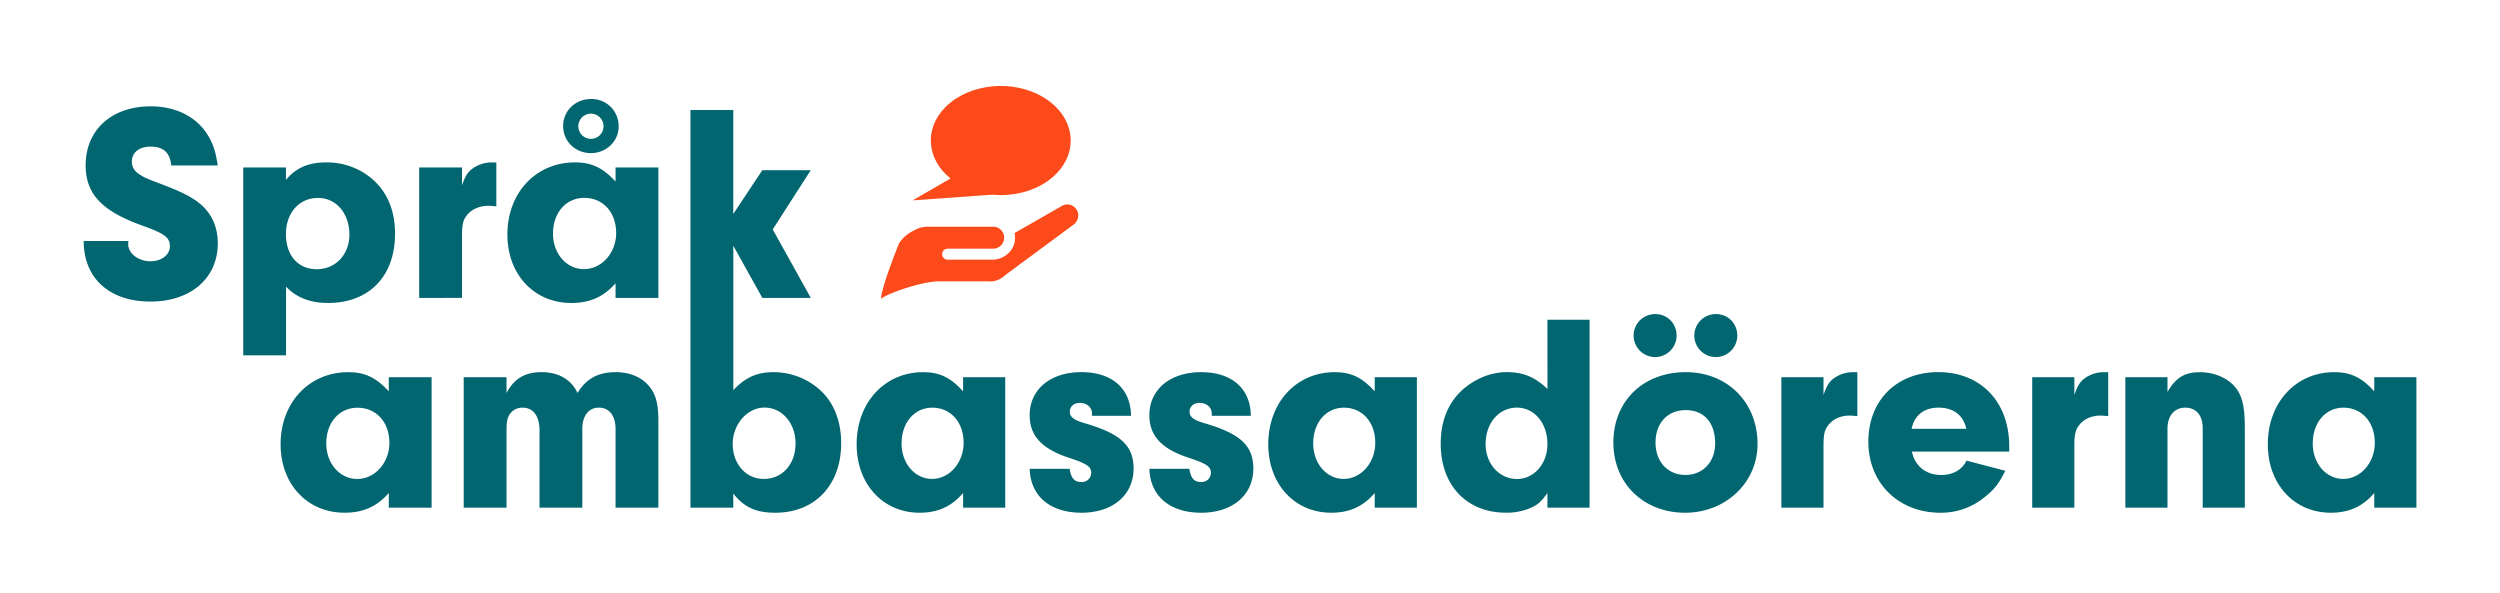
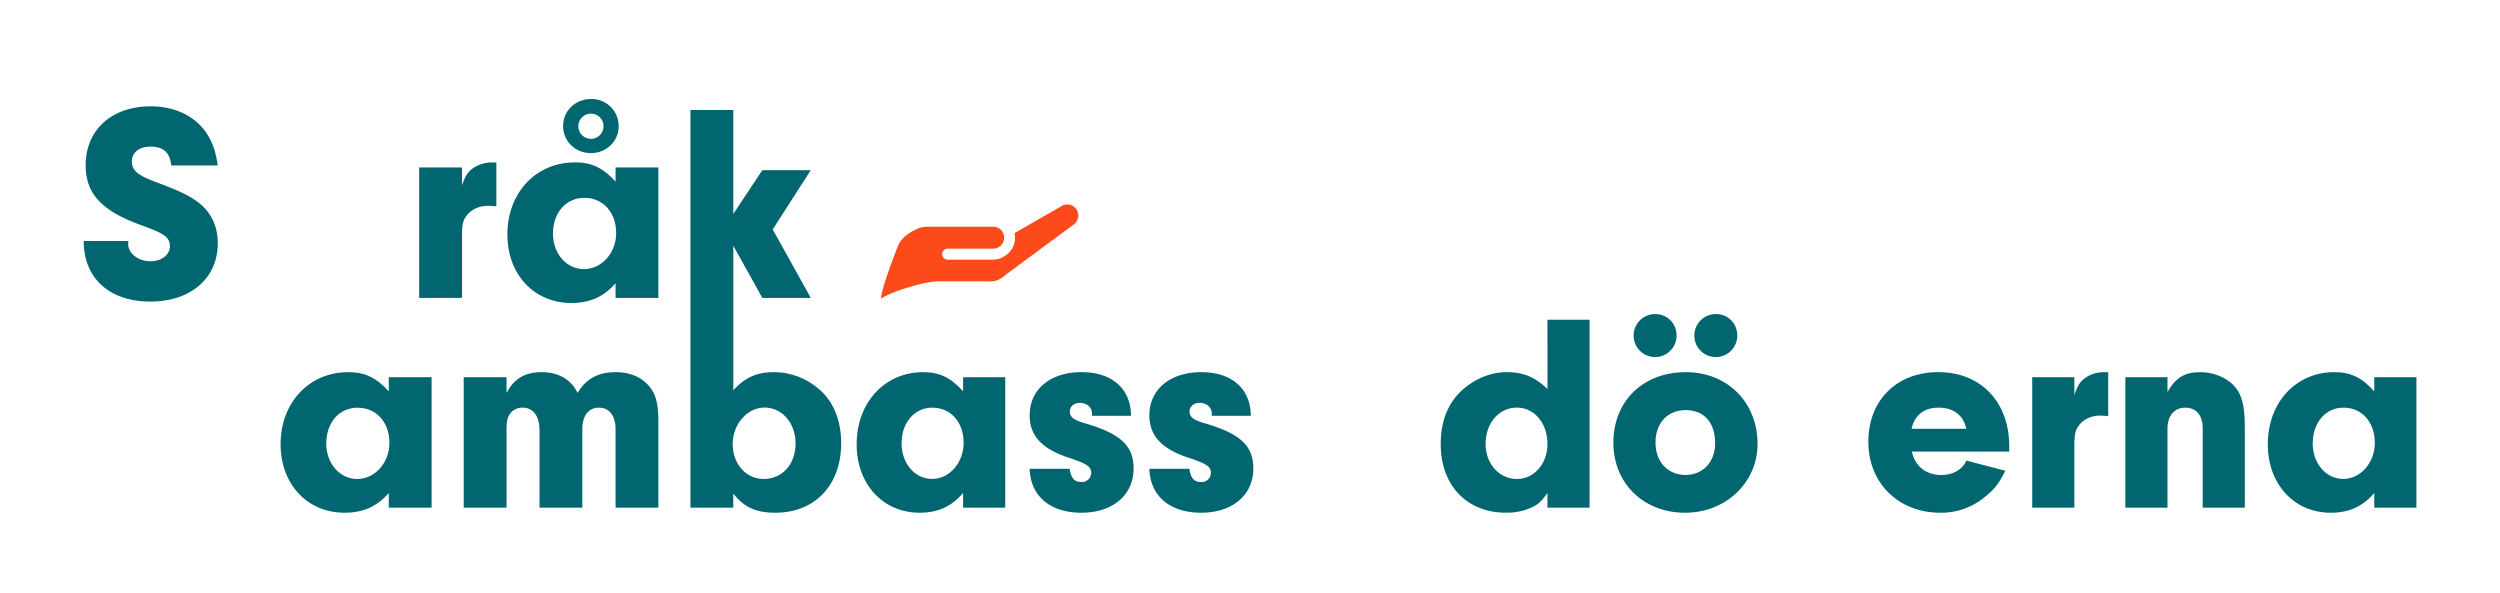
<svg xmlns="http://www.w3.org/2000/svg" id="Layer_1" data-name="Layer 1" viewBox="0 0 1787 424">
  <defs>
    <style>.cls-1{fill:#016670;}.cls-2{fill:#fc4a1a;}</style>
  </defs>
  <path class="cls-1" d="M91.83,172.27a9.89,9.89,0,0,0-.2,2.21c0,6.65,7.25,12.28,15.91,12.28,7.85,0,13.9-4.63,13.9-10.67,0-6.24-3.63-9.06-19.34-14.7-29.4-10.47-40.87-22.75-40.87-43.29C61.23,92.93,79.75,76,107.74,76c18.13,0,33,7.65,40.88,20.74,3.83,6.25,5.64,12.09,7,21.55H122.44c-1-9.26-5.64-13.49-14.9-13.49-8.05,0-13.29,4.23-13.29,10.67,0,4,2,7.25,6.24,9.67,2.42,1.61,5,2.82,15.31,6.64,15.3,5.84,22.55,9.67,28.59,15.1,7.45,6.85,11.28,16.11,11.28,27,0,25-19.33,41.68-48.13,41.68-29.4,0-47.72-16.71-47.72-43.29Z" />
-   <path class="cls-1" d="M204.39,119.71v8.86c7.25-8.66,16.11-12.49,29-12.49a50.67,50.67,0,0,1,25,6.45c15.71,9.06,24,24.36,24,44.5,0,30.41-18.52,49.54-47.92,49.54-12.69,0-22.56-3.83-30-11.68V254h-30.6V119.71Zm0,47.72c0,15.11,8.66,25,22,25,13.49,0,23.36-10.47,23.36-24.77,0-15.1-9.46-26.17-22.35-26.17C213.86,141.46,204.39,152.13,204.39,167.43Z" />
  <path class="cls-1" d="M330.24,119.71V132.4c2.42-6.85,4.23-9.67,8.06-12.29a23.65,23.65,0,0,1,13.49-4h3V147.5c-2.22-.2-4.43-.4-5.64-.4-6.85,0-12.68,2.81-15.91,7.45-2.41,3.22-3,6.64-3,14.49v43.9H299.63V119.71Z" />
  <path class="cls-1" d="M440,119.71h30.61v93.23H440V202.47c-8.45,9.67-18.32,14.1-31.61,14.1-26.58,0-45.71-20.34-45.71-48.94,0-29.8,20.34-51.55,48.33-51.55,11.88,0,19.93,3.83,29,13.7ZM395.28,167c0,14.3,9.66,25.37,22.15,25.37,12.69,0,23-11.68,23-25.77,0-14.9-9.47-25.17-22.76-25.17C404.54,141.46,395.28,152.13,395.28,167ZM442.2,90.51c0,10.47-8.86,18.93-19.74,18.93-11.27,0-19.93-8.46-19.93-19.33s8.66-19.33,19.93-19.33A19.27,19.27,0,0,1,442.2,90.51Zm-28.8-.4a9,9,0,1,0,9.06-8.86A9,9,0,0,0,413.4,90.11Z" />
  <path class="cls-1" d="M277.9,269.64h30.61v93.24H277.9V352.4c-8.46,9.67-18.32,14.1-31.61,14.1-26.59,0-45.72-20.34-45.72-48.93,0-29.8,20.34-51.55,48.33-51.55,11.88,0,19.94,3.82,29,13.69ZM233.2,317c0,14.3,9.66,25.38,22.15,25.38,12.68,0,23-11.68,23-25.78,0-14.9-9.46-25.17-22.75-25.17C242.46,291.39,233.2,302.06,233.2,317Z" />
  <path class="cls-1" d="M362.07,269.64v11.28c5.43-10.27,13.08-14.9,25.17-14.9,11.88,0,21.14,5.23,25.57,14.9,6.24-10.27,14.7-14.9,27.39-14.9,8.86,0,16.71,2.82,22.15,8.25,6,6,8.25,12.89,8.25,27v61.62H440V306.69c0-9.46-4.43-15.3-11.88-15.3s-11.88,5.84-11.88,15.3v56.19h-30.6V307.7c0-10.27-4.43-16.31-12.09-16.31a11.08,11.08,0,0,0-9.06,4.43c-1.81,2.82-2.41,5.44-2.41,11.88v55.18H331.46V269.64Z" />
  <path class="cls-1" d="M588.18,280.72a49.51,49.51,0,0,0-35-14.7c-12.08,0-20.33,3.62-29,12.89V175.69l20.74,37.25h34.63L552.34,164l27.18-42.33H544.89l-20.74,31.25V78.63H493.54V362.88h30.61V352.81c7.85,9.87,16.31,13.69,30,13.69,28.39,0,47.12-19.73,47.12-49.74C601.27,302.06,596.64,289.38,588.18,280.72ZM545.9,342.34c-12.69,0-22.16-10.68-22.16-25,0-14.1,10.48-26,22.76-26,12.48,0,22.15,11.08,22.15,25.57C568.65,331.86,559.19,342.34,545.9,342.34Z" />
  <path class="cls-1" d="M688.43,269.64h30.12v93.24H688.43V352.4c-8.32,9.67-18,14.1-31.1,14.1-26.16,0-45-20.34-45-48.93,0-29.8,20-51.55,47.55-51.55,11.69,0,19.62,3.82,28.53,13.69Zm-44,47.32c0,14.3,9.51,25.38,21.79,25.38,12.49,0,22.59-11.68,22.59-25.78,0-14.9-9.31-25.17-22.39-25.17C653.56,291.39,644.45,302.06,644.45,317Z" />
  <path class="cls-1" d="M780.56,297.23v-1.81c0-4.23-3.76-7.45-8.71-7.45-4.16,0-7.14,2.61-7.14,6.24,0,3.83,2.78,6,10.51,8.26,25.75,7.45,35.07,16.1,35.07,32.42,0,18.92-14.86,31.61-37.25,31.61S736.58,354.62,736,335.09h28.54c1.18,6.84,3.36,9.46,8.52,9.46a6.61,6.61,0,0,0,6.93-6.64c0-4.23-3-6.45-15.26-10.48-20-6.44-28.73-15.9-28.73-30.6C736,278.3,750.84,266,773,266c21.79,0,35.27,11.68,35.46,31.21Z" />
  <path class="cls-1" d="M866.16,297.23v-1.81c0-4.23-3.77-7.45-8.72-7.45-4.16,0-7.14,2.61-7.14,6.24,0,3.83,2.78,6,10.51,8.26,25.76,7.45,35.07,16.1,35.07,32.42,0,18.92-14.86,31.61-37.25,31.61s-36.46-11.88-37.06-31.41h28.54c1.18,6.84,3.36,9.46,8.52,9.46a6.61,6.61,0,0,0,6.93-6.64c0-4.23-3-6.45-15.26-10.48-20-6.44-28.73-15.9-28.73-30.6,0-18.53,14.86-30.81,37.06-30.81,21.79,0,35.27,11.68,35.46,31.21Z" />
-   <path class="cls-1" d="M982.66,269.64h30.12v93.24H982.66V352.4c-8.32,9.67-18,14.1-31.11,14.1-26.16,0-45-20.34-45-48.93,0-29.8,20-51.55,47.56-51.55,11.69,0,19.61,3.82,28.53,13.69Zm-44,47.32c0,14.3,9.51,25.38,21.8,25.38,12.48,0,22.59-11.68,22.59-25.78,0-14.9-9.32-25.17-22.39-25.17C947.79,291.39,938.67,302.06,938.67,317Z" />
  <path class="cls-1" d="M1106.1,228.56h30.12V362.88H1106.1V352.4c-4.16,5.85-6.54,8.06-10.7,10.07a42.81,42.81,0,0,1-19,4c-27.94,0-46.57-19.53-46.57-49.13,0-16.11,5-28.8,15.06-38.26C1054,270.85,1065.48,266,1077,266c11.89,0,20.41,3.62,29.13,12.08Zm-44.19,88.81c0,14.09,9.71,25,22.39,25,12.29,0,21.8-10.88,21.8-25,0-14.9-9.32-26-21.8-26C1071.42,291.39,1061.91,302.47,1061.91,317.37Z" />
  <path class="cls-1" d="M1256.29,317.37c0,27.58-22.79,49.13-51.72,49.13-29.72,0-51.32-20.94-51.32-50.14,0-29.6,21.2-50.34,51.72-50.34C1234.69,266,1256.29,287.56,1256.29,317.37ZM1198.43,240a15.36,15.36,0,1,1-15.26-15.5C1191.89,224.54,1198.43,231.18,1198.43,240Zm-15.06,76.32c0,13.69,8.72,23.16,21.4,23.16,12.48,0,21.2-9.27,21.2-22.56,0-14.9-7.93-23.76-21-23.76S1183.37,302.47,1183.37,316.36ZM1241.82,240a15.36,15.36,0,1,1-15.26-15.5C1235.28,224.54,1241.82,231.18,1241.82,240Z" />
-   <path class="cls-1" d="M1303.44,269.64v12.69c2.38-6.85,4.16-9.67,7.92-12.29a23.1,23.1,0,0,1,13.28-4h3v31.41c-2.18-.2-4.36-.4-5.55-.4-6.73,0-12.48,2.82-15.65,7.45-2.38,3.22-3,6.64-3,14.5v43.9h-30.12V269.64Z" />
  <path class="cls-1" d="M1366.64,322.8c2.18,10.47,10.1,16.72,21,16.72,8.13,0,14.86-3.63,18-10.27l27.74,7.25c-4.56,9.26-7.93,13.49-14.87,18.92a48.57,48.57,0,0,1-31.5,11.08c-29.92,0-51.52-21.14-51.52-50.74S1355.74,266,1385.46,266c30.32,0,50.73,21.14,50.73,53v3.82Zm38.84-16.31c-2-9.66-9.12-15.1-19.82-15.1-10.3,0-17.24,5.44-19.22,15.1Z" />
  <path class="cls-1" d="M1482.75,269.64v12.69c2.37-6.85,4.16-9.67,7.92-12.29a23.1,23.1,0,0,1,13.28-4h3v31.41c-2.18-.2-4.36-.4-5.55-.4-6.73,0-12.48,2.82-15.65,7.45-2.38,3.22-3,6.64-3,14.5v43.9h-30.12V269.64Z" />
  <path class="cls-1" d="M1549.32,269.64v10.47c6-10.27,12.29-14.09,23.38-14.09,9.12,0,17.84,3.42,23.58,9.06,6.14,6.44,8.32,14.09,8.32,30.61v57.19h-30.11v-57c0-9.06-4.76-14.5-12.49-14.5s-12.68,5.84-12.68,14.9v56.59H1519.2V269.64Z" />
  <path class="cls-1" d="M1697.13,269.64h30.12v93.24h-30.12V352.4c-8.32,9.67-18,14.1-31.11,14.1-26.15,0-45-20.34-45-48.93,0-29.8,20-51.55,47.56-51.55,11.69,0,19.62,3.82,28.53,13.69Zm-44,47.32c0,14.3,9.51,25.38,21.8,25.38,12.48,0,22.59-11.68,22.59-25.78,0-14.9-9.31-25.17-22.39-25.17C1662.26,291.39,1653.14,302.06,1653.14,317Z" />
-   <path class="cls-2" d="M746.09,69.7c-21.78-13.26-53.2-10.23-70.19,6.76-15.57,15.57-13.56,37.45,3.63,51.2l-.15-.06-27,15.62,56.85-4.06c16.85,1.61,34.32-3.48,45.52-14.69C771.74,107.48,767.86,83,746.09,69.7Z" />
  <path class="cls-2" d="M770.77,154a7.88,7.88,0,0,0-7.85-7.85,7.33,7.33,0,0,0-4.13,1.18l-33.56,19.24a19.15,19.15,0,0,1,0,6.67c-1.57,7.26-8.44,12.37-15.9,12.37H677.17a3.93,3.93,0,0,1,0-7.85h32.52a8,8,0,0,0,8-6.5,7.88,7.88,0,0,0-7.74-9.21H662.81a18.6,18.6,0,0,0-9.22,2.55c-8.43,4-11.17,9.84-11.17,9.84s-12.36,30.65-12.7,39.19c4.13-3.76,30.67-13.11,42.91-12.52h34.1c6.57.7,11.13-3.87,12.79-5.19L768,160.11A8.8,8.8,0,0,0,770.77,154Z" />
</svg>